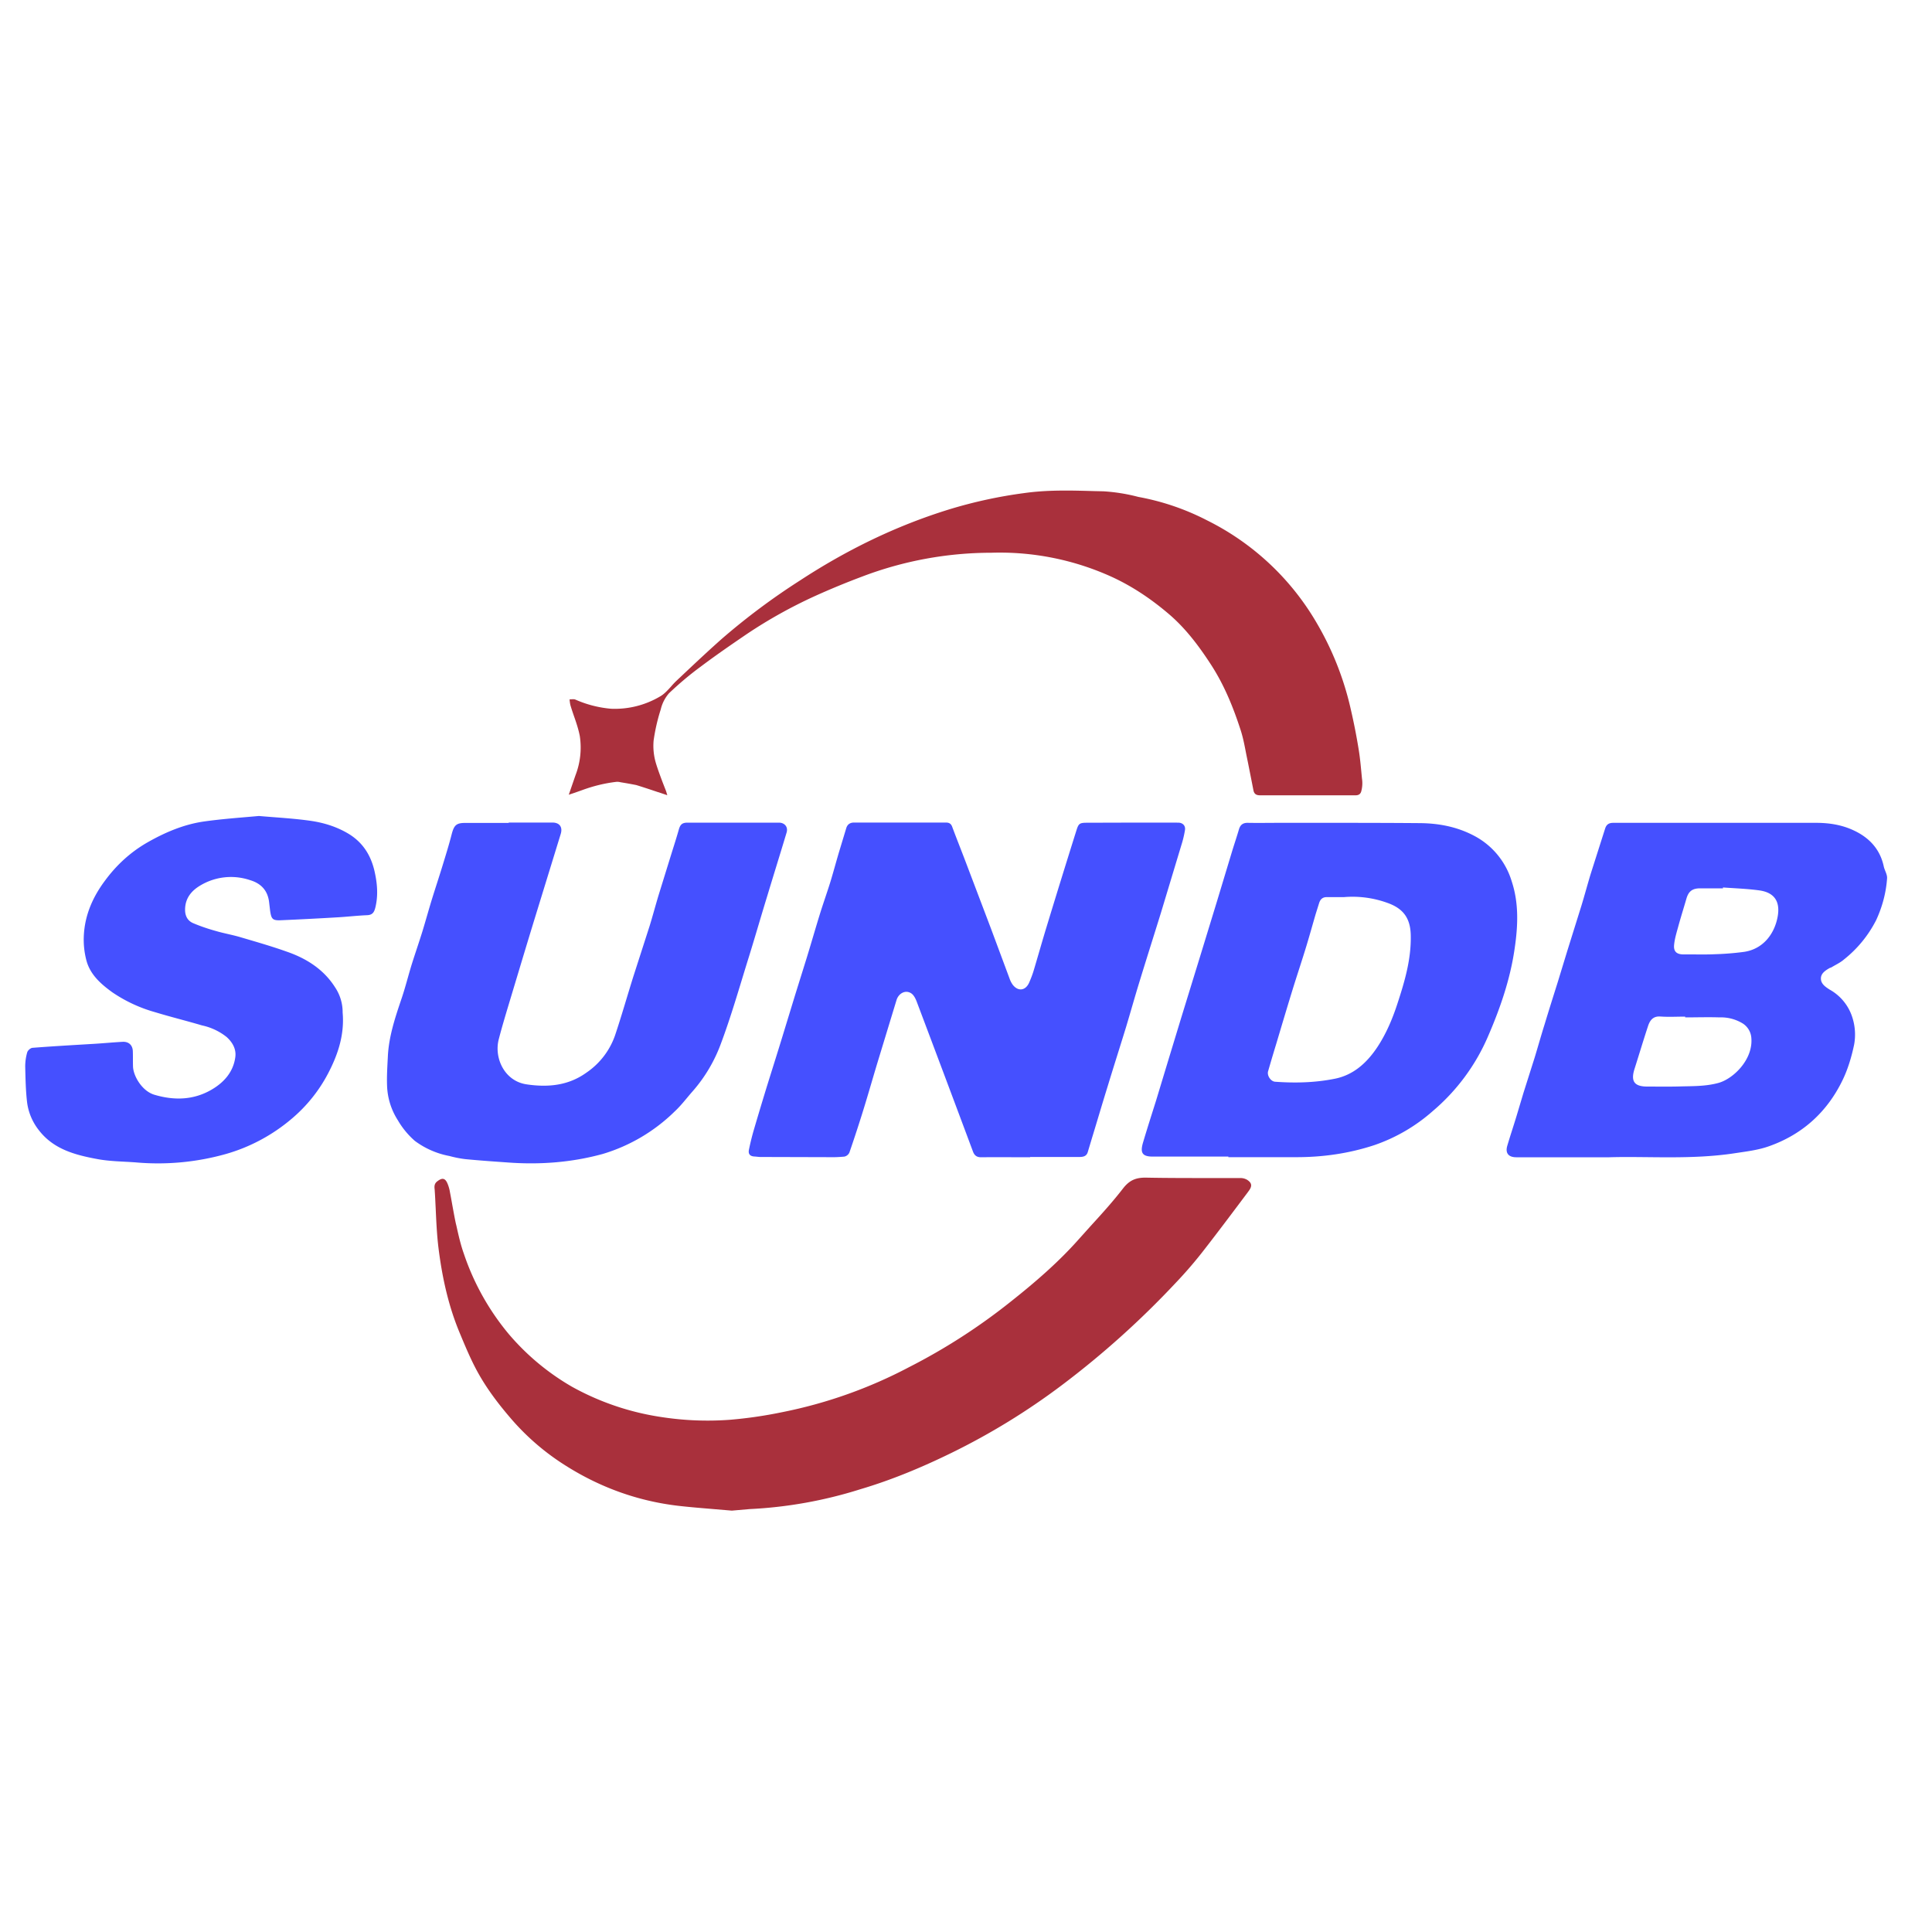
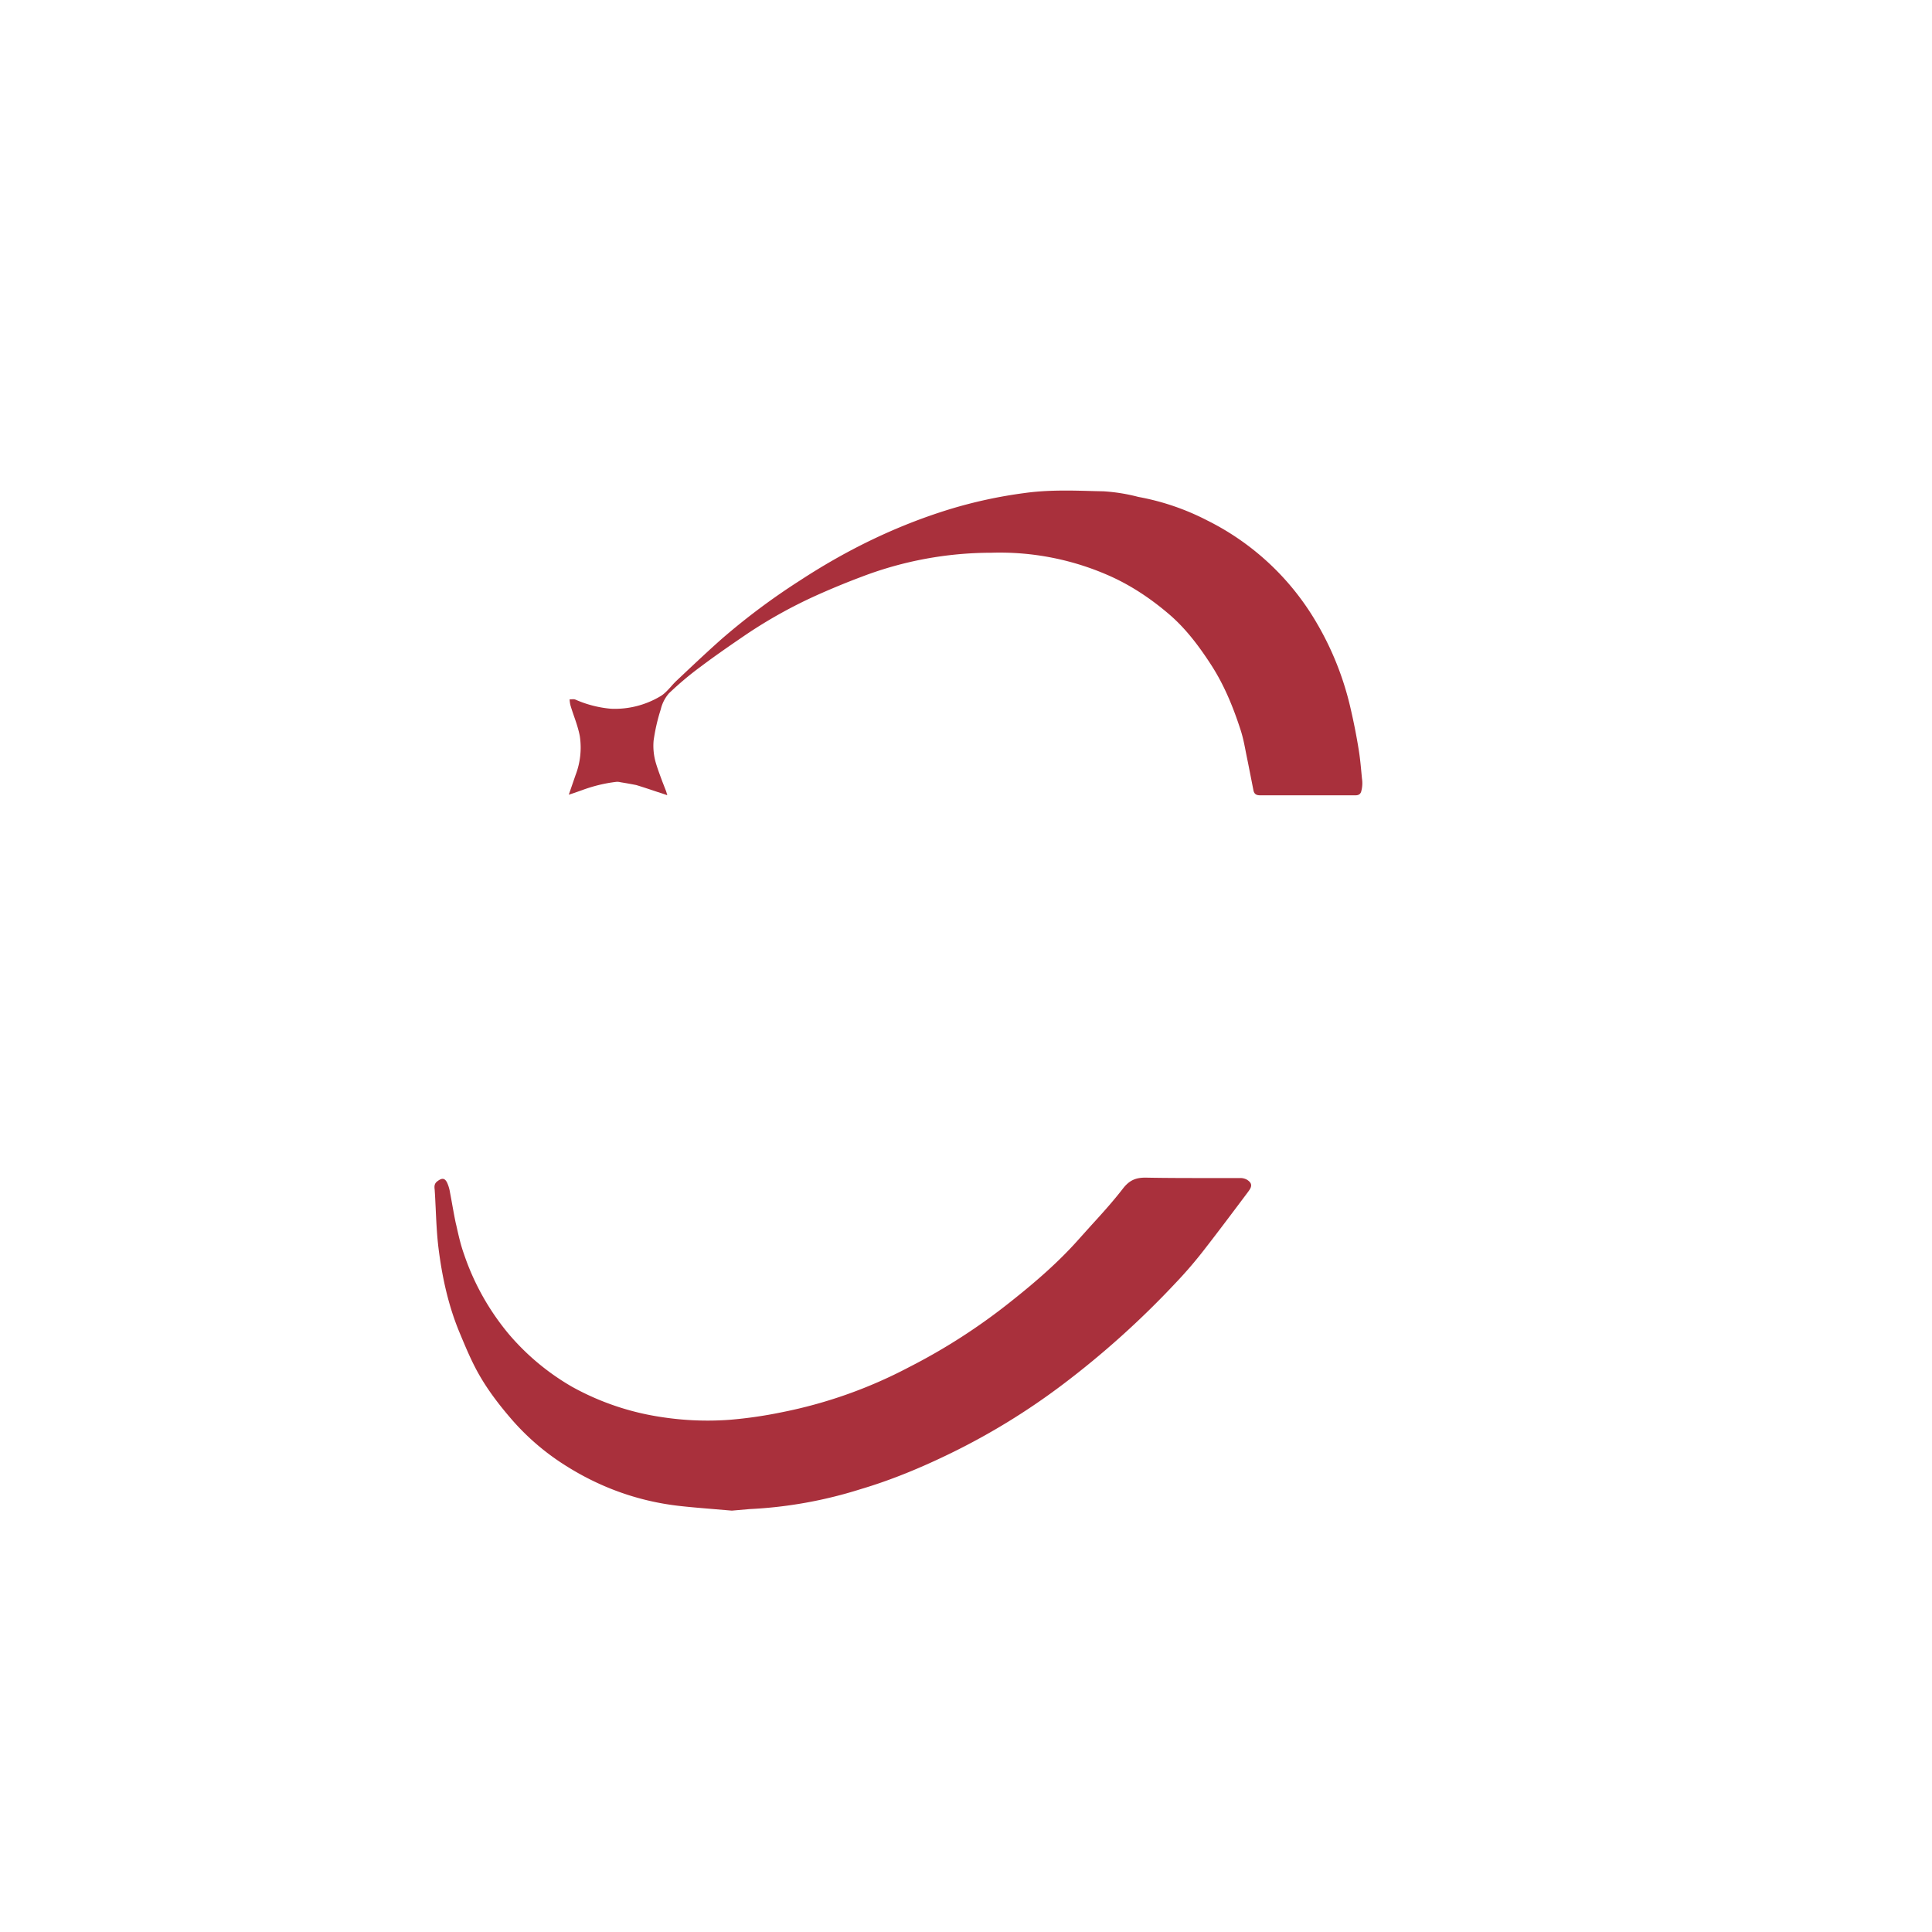
<svg xmlns="http://www.w3.org/2000/svg" class="icon" width="200px" height="200.00px" viewBox="0 0 1024 1024" version="1.1">
  <path d="M348.826 419.84l4.864 1.638a78.694 78.694 0 0 1-0.614-2.048l-1.894-4.864c-1.28-3.43-2.56-6.81-3.584-10.24a32.102 32.102 0 0 1-1.178-11.725 98.304 98.304 0 0 1 3.789-16.589 19.968 19.968 0 0 1 4.352-8.55c5.325-5.069 10.957-9.83 16.896-14.182 7.885-5.939 16.077-11.571 24.269-17.152 11.52-7.731 23.654-14.49 36.25-20.224a409.6 409.6 0 0 1 24.934-10.291 192.768 192.768 0 0 1 68.506-12.646 143.206 143.206 0 0 1 64.102 12.902c11.059 5.12 20.992 11.878 30.208 19.763 8.704 7.475 15.616 16.64 21.914 26.317 7.168 10.957 12.032 22.938 16.026 35.328 1.28 4.045 2.048 8.192 2.867 12.442l0.973 4.762 1.946 9.83 0.87 4.454c0.358 1.946 1.382 2.765 3.533 2.765h50.637c1.894 0 2.765-0.922 3.072-2.406a16.179 16.179 0 0 0 0.307-6.502c-0.512-5.222-0.922-10.496-1.792-15.667a316.16 316.16 0 0 0-4.096-20.838 159.59 159.59 0 0 0-18.432-46.49 138.394 138.394 0 0 0-57.754-53.811 130.202 130.202 0 0 0-36.454-12.442 95.334 95.334 0 0 0-18.534-2.97l-4.608-0.102c-12.339-0.358-24.781-0.717-37.222 1.024a247.091 247.091 0 0 0-40.038 8.704c-28.16 8.704-54.374 21.555-79.002 37.683a357.018 357.018 0 0 0-41.472 30.976c-6.349 5.632-12.544 11.418-18.739 17.254L358.4 360.96a47.104 47.104 0 0 0-2.867 3.072c-1.741 1.894-3.482 3.84-5.632 5.069a47.104 47.104 0 0 1-26.01 6.554 59.494 59.494 0 0 1-18.944-4.864c-0.614-0.256-1.331-0.205-2.048-0.154l-1.024 0.051c0.102 1.024 0.205 2.048 0.461 3.072 0.512 1.792 1.126 3.584 1.741 5.376 1.28 3.635 2.509 7.27 3.226 10.957a40.653 40.653 0 0 1-2.253 20.736l-3.584 10.394 3.226-1.075 4.045-1.434c5.734-2.099 11.725-3.584 17.818-4.301 0.768-0.102 1.587 0 2.406 0.205a220.006 220.006 0 0 1 8.294 1.485c3.84 1.178 7.68 2.458 11.622 3.789z m30.566 380.109l8.499 0.717 9.421-0.819a231.782 231.782 0 0 0 58.778-10.547c16.589-4.915 32.512-11.571 48.128-19.2a360.448 360.448 0 0 0 58.726-36.045 470.784 470.784 0 0 0 60.262-54.17 224.256 224.256 0 0 0 15.36-17.92c7.68-9.882 15.155-19.866 22.682-29.901l0.666-0.922c1.894-2.56 1.587-4.25-1.024-5.888a7.168 7.168 0 0 0-3.584-0.87H640c-10.752 0-21.606 0-32.41-0.205-5.274-0.102-8.806 1.178-12.288 5.632-5.376 6.963-11.264 13.466-17.203 19.968l-6.349 7.066c-10.752 12.134-23.04 22.733-35.686 32.768-16.896 13.517-35.072 25.242-54.272 35.021a247.091 247.091 0 0 1-67.021 23.808l-0.768 0.154a230.298 230.298 0 0 1-26.829 3.891 160.256 160.256 0 0 1-36.352-1.382 140.134 140.134 0 0 1-47.616-16.077 127.693 127.693 0 0 1-33.382-27.75 131.994 131.994 0 0 1-23.962-42.752c-1.741-4.864-2.867-9.933-3.994-15.002l-0.256-1.024c-0.717-3.277-1.28-6.605-1.894-9.882a340.019 340.019 0 0 0-1.229-6.707 19.456 19.456 0 0 0-1.536-5.12c-1.28-2.56-2.816-2.458-5.12-0.717-1.792 1.331-1.638 2.918-1.434 4.608l0.051 0.922c0.205 2.867 0.307 5.786 0.461 8.653 0.307 6.758 0.614 13.568 1.382 20.275 1.894 15.667 5.171 31.078 11.264 45.722 2.918 7.014 5.837 14.08 9.472 20.736 5.018 9.165 11.315 17.408 18.227 25.395a128 128 0 0 0 27.904 24.013c18.432 11.776 38.554 19.149 60.314 21.709 6.656 0.768 13.363 1.28 19.917 1.843z" fill="#A9303C" />
-   <path d="M852.941 613.376h-49.254c-4.096 0-5.939-2.15-4.813-6.042 1.536-5.222 3.277-10.394 4.864-15.616l3.738-12.493 5.939-18.739c1.792-5.888 3.43-11.776 5.274-17.613 2.253-7.475 4.608-14.899 6.963-22.374l5.069-16.589 7.475-23.91c1.69-5.53 3.174-11.11 4.864-16.691l7.68-24.115c0.717-2.304 2.099-3.072 4.352-3.072h107.52c6.963 0 13.722 1.075 19.968 4.045 8.192 3.84 13.926 9.933 15.872 19.149 0.461 2.048 1.843 4.096 1.741 6.144-0.512 7.68-2.56 15.258-5.786 22.221a63.078 63.078 0 0 1-17.101 20.89c-1.946 1.69-4.454 2.816-6.707 4.198l-0.768 0.256c-2.253 1.28-4.762 2.867-4.71 5.632 0 2.714 2.202 4.301 4.608 5.837a25.702 25.702 0 0 1 12.032 14.694 29.696 29.696 0 0 1 0.973 14.438c-1.382 6.605-3.379 13.312-6.349 19.302-8.192 16.691-21.248 28.416-38.81 34.611-5.734 2.048-11.981 2.765-18.022 3.686-23.091 3.533-46.387 1.536-66.611 2.15z m40.243-74.138v-0.41c-4.352 0-8.704 0.256-13.107-0.051-3.533-0.256-5.376 1.536-6.502 4.813-2.56 7.731-4.864 15.462-7.322 23.194-1.946 6.349 0 9.062 6.656 9.114 5.683 0 11.469 0.102 17.152-0.051 6.912-0.205 13.824 0 20.634-1.843 7.782-2.048 18.483-12.237 17.562-23.757a9.933 9.933 0 0 0-4.403-7.68 22.016 22.016 0 0 0-12.442-3.328c-6.042-0.205-12.134 0-18.227 0z m20.019-68.915v0.512H901.12c-4.096 0-6.144 1.536-7.27 5.427-1.382 4.762-2.867 9.472-4.198 14.285-0.922 3.43-2.048 6.861-2.355 10.394-0.307 3.533 1.536 4.915 5.018 4.915 5.581-0.051 11.162 0.154 16.691-0.102 5.12-0.154 10.24-0.563 15.258-1.229 10.138-1.434 16.23-9.421 17.92-18.637 1.485-8.09-1.741-12.902-9.83-13.978-6.349-0.87-12.8-1.075-19.149-1.536zM545.997 613.376c-8.704 0-17.306-0.102-26.01 0-2.202 0-3.482-0.922-4.25-2.918a22526.566 22526.566 0 0 0-29.901-79.667c-0.614-1.587-1.536-3.43-2.867-4.301-3.021-1.997-6.656-0.051-7.782 3.533l-10.342 33.946c-2.304 7.68-4.506 15.36-6.861 23.04-2.458 7.987-5.069 15.974-7.782 23.859a3.84 3.84 0 0 1-2.611 2.15 68.608 68.608 0 0 1-8.448 0.307l-36.045-0.102c-1.075 0-2.202-0.205-3.328-0.256-2.304-0.154-3.277-1.382-2.816-3.584a132.608 132.608 0 0 1 2.406-9.882c2.304-7.885 4.659-15.718 7.066-23.552 2.816-9.062 5.683-18.074 8.448-27.136l6.656-21.76 5.99-19.2c2.304-7.475 4.454-15.002 6.758-22.477 1.792-5.888 3.891-11.725 5.734-17.613 1.638-5.325 3.072-10.752 4.659-16.077l3.891-12.851c0.614-1.946 2.048-2.867 4.096-2.867h48.64c1.536 0 2.662 0.41 3.328 2.099 2.355 6.349 4.864 12.595 7.27 18.944l13.363 35.226 9.83 26.419a12.8 12.8 0 0 0 1.638 3.226c2.765 3.635 6.656 3.328 8.653-0.87 1.024-2.304 1.946-4.71 2.662-7.168 2.253-7.578 4.403-15.206 6.707-22.733a5701.786 5701.786 0 0 1 15.718-50.79c1.178-3.789 1.638-4.25 5.632-4.25 16.077-0.051 32.256-0.102 48.333-0.051 2.355 0 3.994 1.536 3.635 3.891a54.835 54.835 0 0 1-1.894 7.936l-10.803 35.789c-3.84 12.39-7.782 24.781-11.571 37.171-2.406 7.834-4.608 15.718-6.963 23.552-3.226 10.496-6.554 20.89-9.728 31.334-2.816 9.062-5.478 18.125-8.243 27.187l-2.304 7.68c-0.666 2.355-2.509 2.662-4.608 2.662h-25.958v0.102zM269.568 435.968h23.194c3.84 0 5.581 2.406 4.403 6.144l-14.336 46.592c-4.403 14.387-8.704 28.774-13.056 43.213-1.894 6.298-3.789 12.595-5.427 18.944-2.56 9.882 3.021 22.118 14.694 23.859 11.315 1.69 22.118 0.717 31.693-6.144a39.629 39.629 0 0 0 15.258-19.814c3.43-10.24 6.4-20.685 9.626-30.976l8.704-27.034c1.638-5.325 3.072-10.752 4.71-16.179l7.168-23.142c1.229-3.891 2.458-7.782 3.584-11.725 0.768-2.765 1.843-3.686 4.659-3.686h48.384c3.072 0 4.966 2.304 4.096 5.222-3.379 11.264-6.861 22.374-10.24 33.587-3.584 11.622-6.912 23.296-10.547 34.867-4.506 14.541-8.704 29.184-14.029 43.418-3.379 9.216-8.448 17.818-14.95 25.242-3.174 3.584-6.042 7.475-9.523 10.701a92.16 92.16 0 0 1-38.042 22.528c-16.742 4.608-33.792 5.837-51.098 4.506-7.322-0.512-14.643-1.024-22.016-1.741a59.29 59.29 0 0 1-8.243-1.638 44.442 44.442 0 0 1-18.381-8.038 43.827 43.827 0 0 1-9.011-10.957 36.045 36.045 0 0 1-5.683-18.125c-0.205-5.222 0.154-10.445 0.41-15.616 0.512-10.752 3.942-20.89 7.373-31.027 1.946-5.786 3.43-11.776 5.222-17.613 1.843-5.888 3.891-11.776 5.734-17.715 1.69-5.53 3.226-11.11 4.915-16.64 1.894-6.144 3.942-12.288 5.837-18.483 1.638-5.376 3.328-10.752 4.71-16.179 1.331-5.171 2.56-6.246 7.885-6.144h22.374v-0.205zM137.216 432.486c9.37 0.819 18.432 1.28 27.392 2.56 7.117 1.024 14.029 3.174 20.275 6.963 7.68 4.71 11.93 11.725 13.773 20.429 1.331 6.144 1.792 12.134 0.358 18.278-0.614 2.56-1.382 4.198-4.352 4.352-5.222 0.205-10.394 0.819-15.616 1.126a1920 1920 0 0 1-29.747 1.536c-4.813 0.256-5.478-0.461-6.144-5.12l-0.512-4.352c-0.717-6.246-4.25-10.035-10.138-11.776a31.59 31.59 0 0 0-26.47 2.918c-4.608 2.765-7.885 6.707-7.936 12.646-0.051 3.328 1.28 5.888 4.096 7.168 3.942 1.69 8.038 3.072 12.288 4.25 4.352 1.28 8.96 2.048 13.312 3.379 8.192 2.406 16.384 4.762 24.422 7.629 10.291 3.584 19.302 9.318 25.293 18.688 2.662 3.942 4.096 8.55 4.096 13.312v0.205c1.024 11.622-2.406 22.118-7.68 32.205-4.813 9.216-11.366 17.357-19.302 24.064-10.24 8.704-22.272 15.155-35.226 18.79a132.813 132.813 0 0 1-47.514 4.352c-6.81-0.512-13.773-0.512-20.48-1.792-11.52-2.15-22.938-5.12-30.72-15.155a30.054 30.054 0 0 1-6.298-14.643c-0.768-6.349-0.87-12.8-1.024-19.2 0-2.56 0.358-5.12 1.075-7.578 0.307-1.024 1.792-2.304 2.816-2.355 11.11-0.87 22.221-1.485 33.28-2.15 4.813-0.307 9.626-0.768 14.387-1.024 3.277-0.205 5.376 1.741 5.478 4.966 0.102 2.714 0 5.478 0.102 8.192 0.205 5.069 4.864 13.005 11.366 14.899 10.342 3.072 20.582 2.867 30.106-2.611 6.656-3.84 11.674-9.37 12.749-17.357 0.563-4.198-1.434-7.782-4.608-10.65a31.488 31.488 0 0 0-13.056-6.144c-8.294-2.458-16.64-4.506-24.883-7.014a77.005 77.005 0 0 1-22.733-10.598c-5.939-4.301-11.52-9.216-13.568-16.538a43.418 43.418 0 0 1-1.434-13.619c0.563-10.854 4.813-20.429 11.264-29.03 6.042-8.192 13.414-15.002 22.323-20.122 9.421-5.376 19.354-9.626 30.106-11.162 9.728-1.382 19.558-2.048 29.133-2.918zM651.059 613.018h-40.397c-5.12-0.102-6.4-1.946-4.915-7.168 2.202-7.475 4.608-14.95 6.963-22.426l6.298-20.787 7.168-23.552 9.933-32.256 8.858-28.928 8.294-27.443c1.126-3.635 2.355-7.27 3.43-10.957 0.717-2.355 2.15-3.43 4.659-3.379 5.632 0.102 11.162 0 16.742 0 24.883 0 49.766-0.051 74.65 0.154 10.086 0.102 19.814 1.997 28.877 6.861a40.397 40.397 0 0 1 19.61 23.962c3.891 11.776 3.328 23.757 1.536 35.84-2.355 16.282-7.68 31.59-14.182 46.592a107.418 107.418 0 0 1-29.082 39.27 91.648 91.648 0 0 1-31.027 18.125c-13.67 4.506-27.648 6.451-41.882 6.4h-35.533v-0.307z m61.184-137.523h-9.114c-2.15 0-3.328 1.178-3.942 3.072l-1.894 6.042c-1.638 5.632-3.174 11.162-4.864 16.742-2.304 7.578-4.813 15.053-7.168 22.63-2.97 9.626-5.837 19.251-8.704 28.877-1.536 5.018-3.021 9.984-4.454 15.002-0.614 2.253 1.434 5.325 3.738 5.478 10.547 0.768 21.043 0.512 31.386-1.536 10.189-1.946 17.357-8.602 22.886-16.947 4.608-7.014 7.885-14.746 10.496-22.733 3.891-11.878 7.424-23.757 7.117-36.506-0.205-9.318-4.301-14.285-12.595-17.152a54.272 54.272 0 0 0-22.886-2.97z" fill="#4550FF" />
</svg>